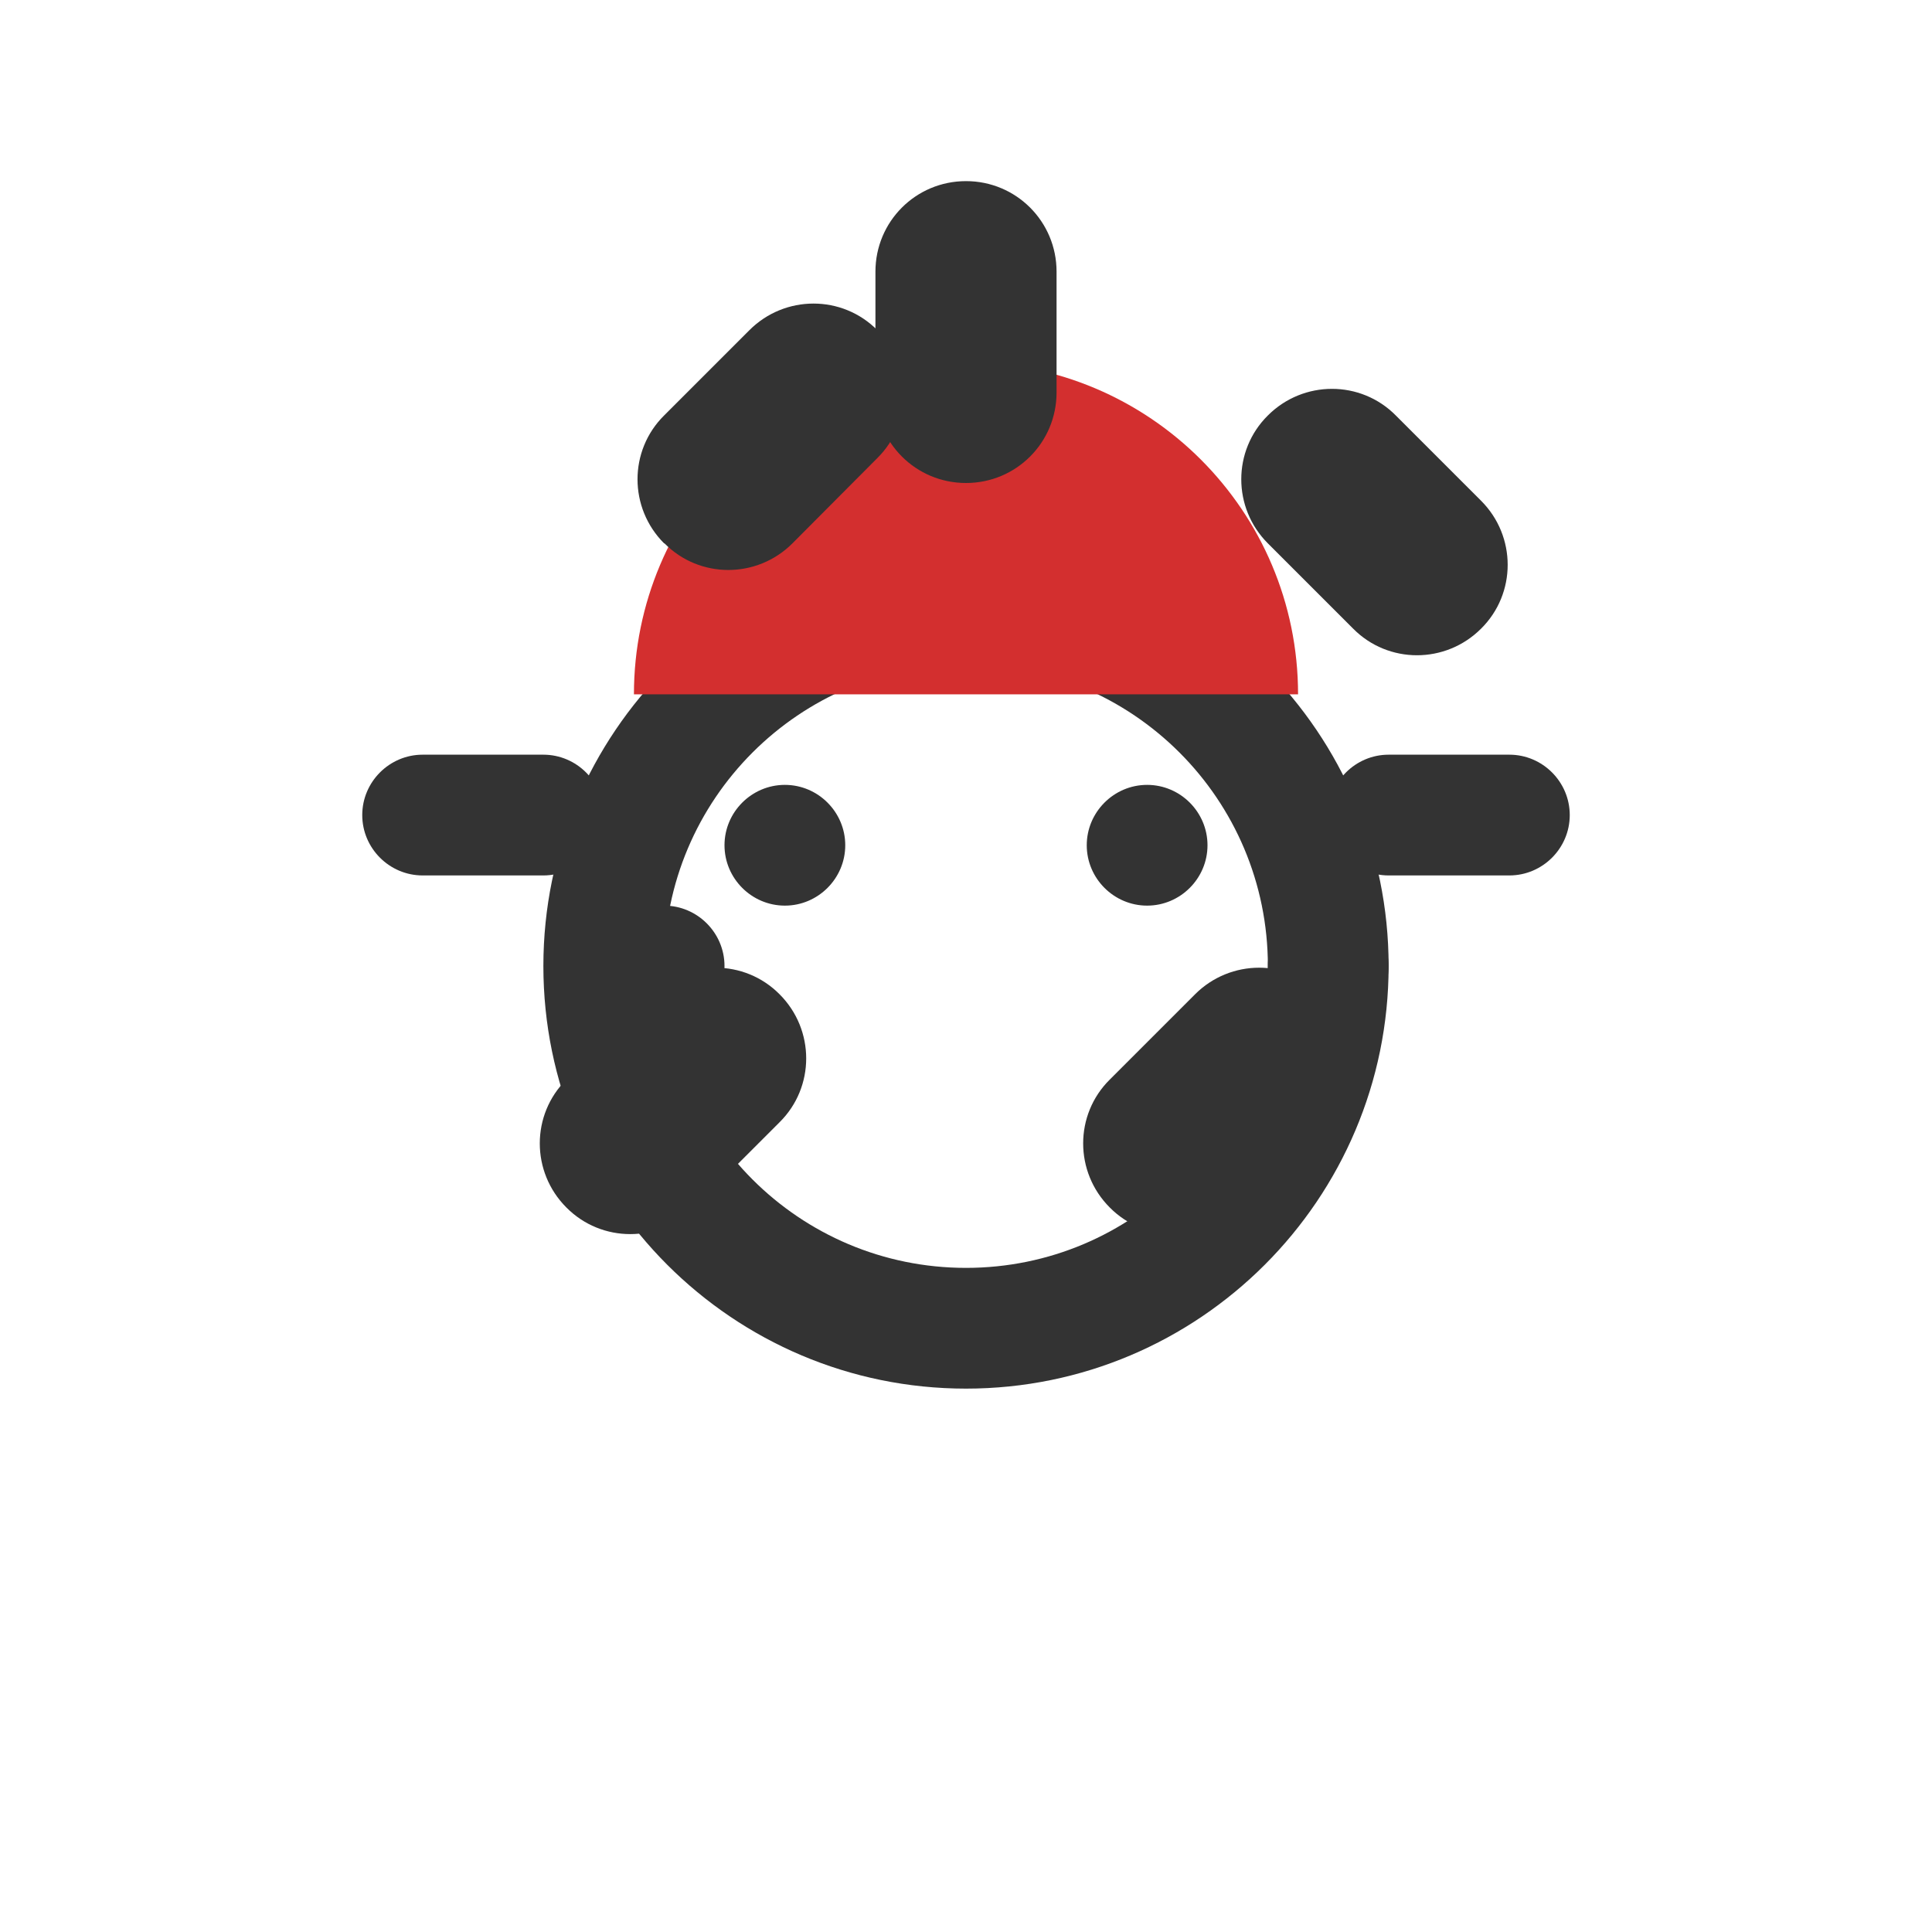
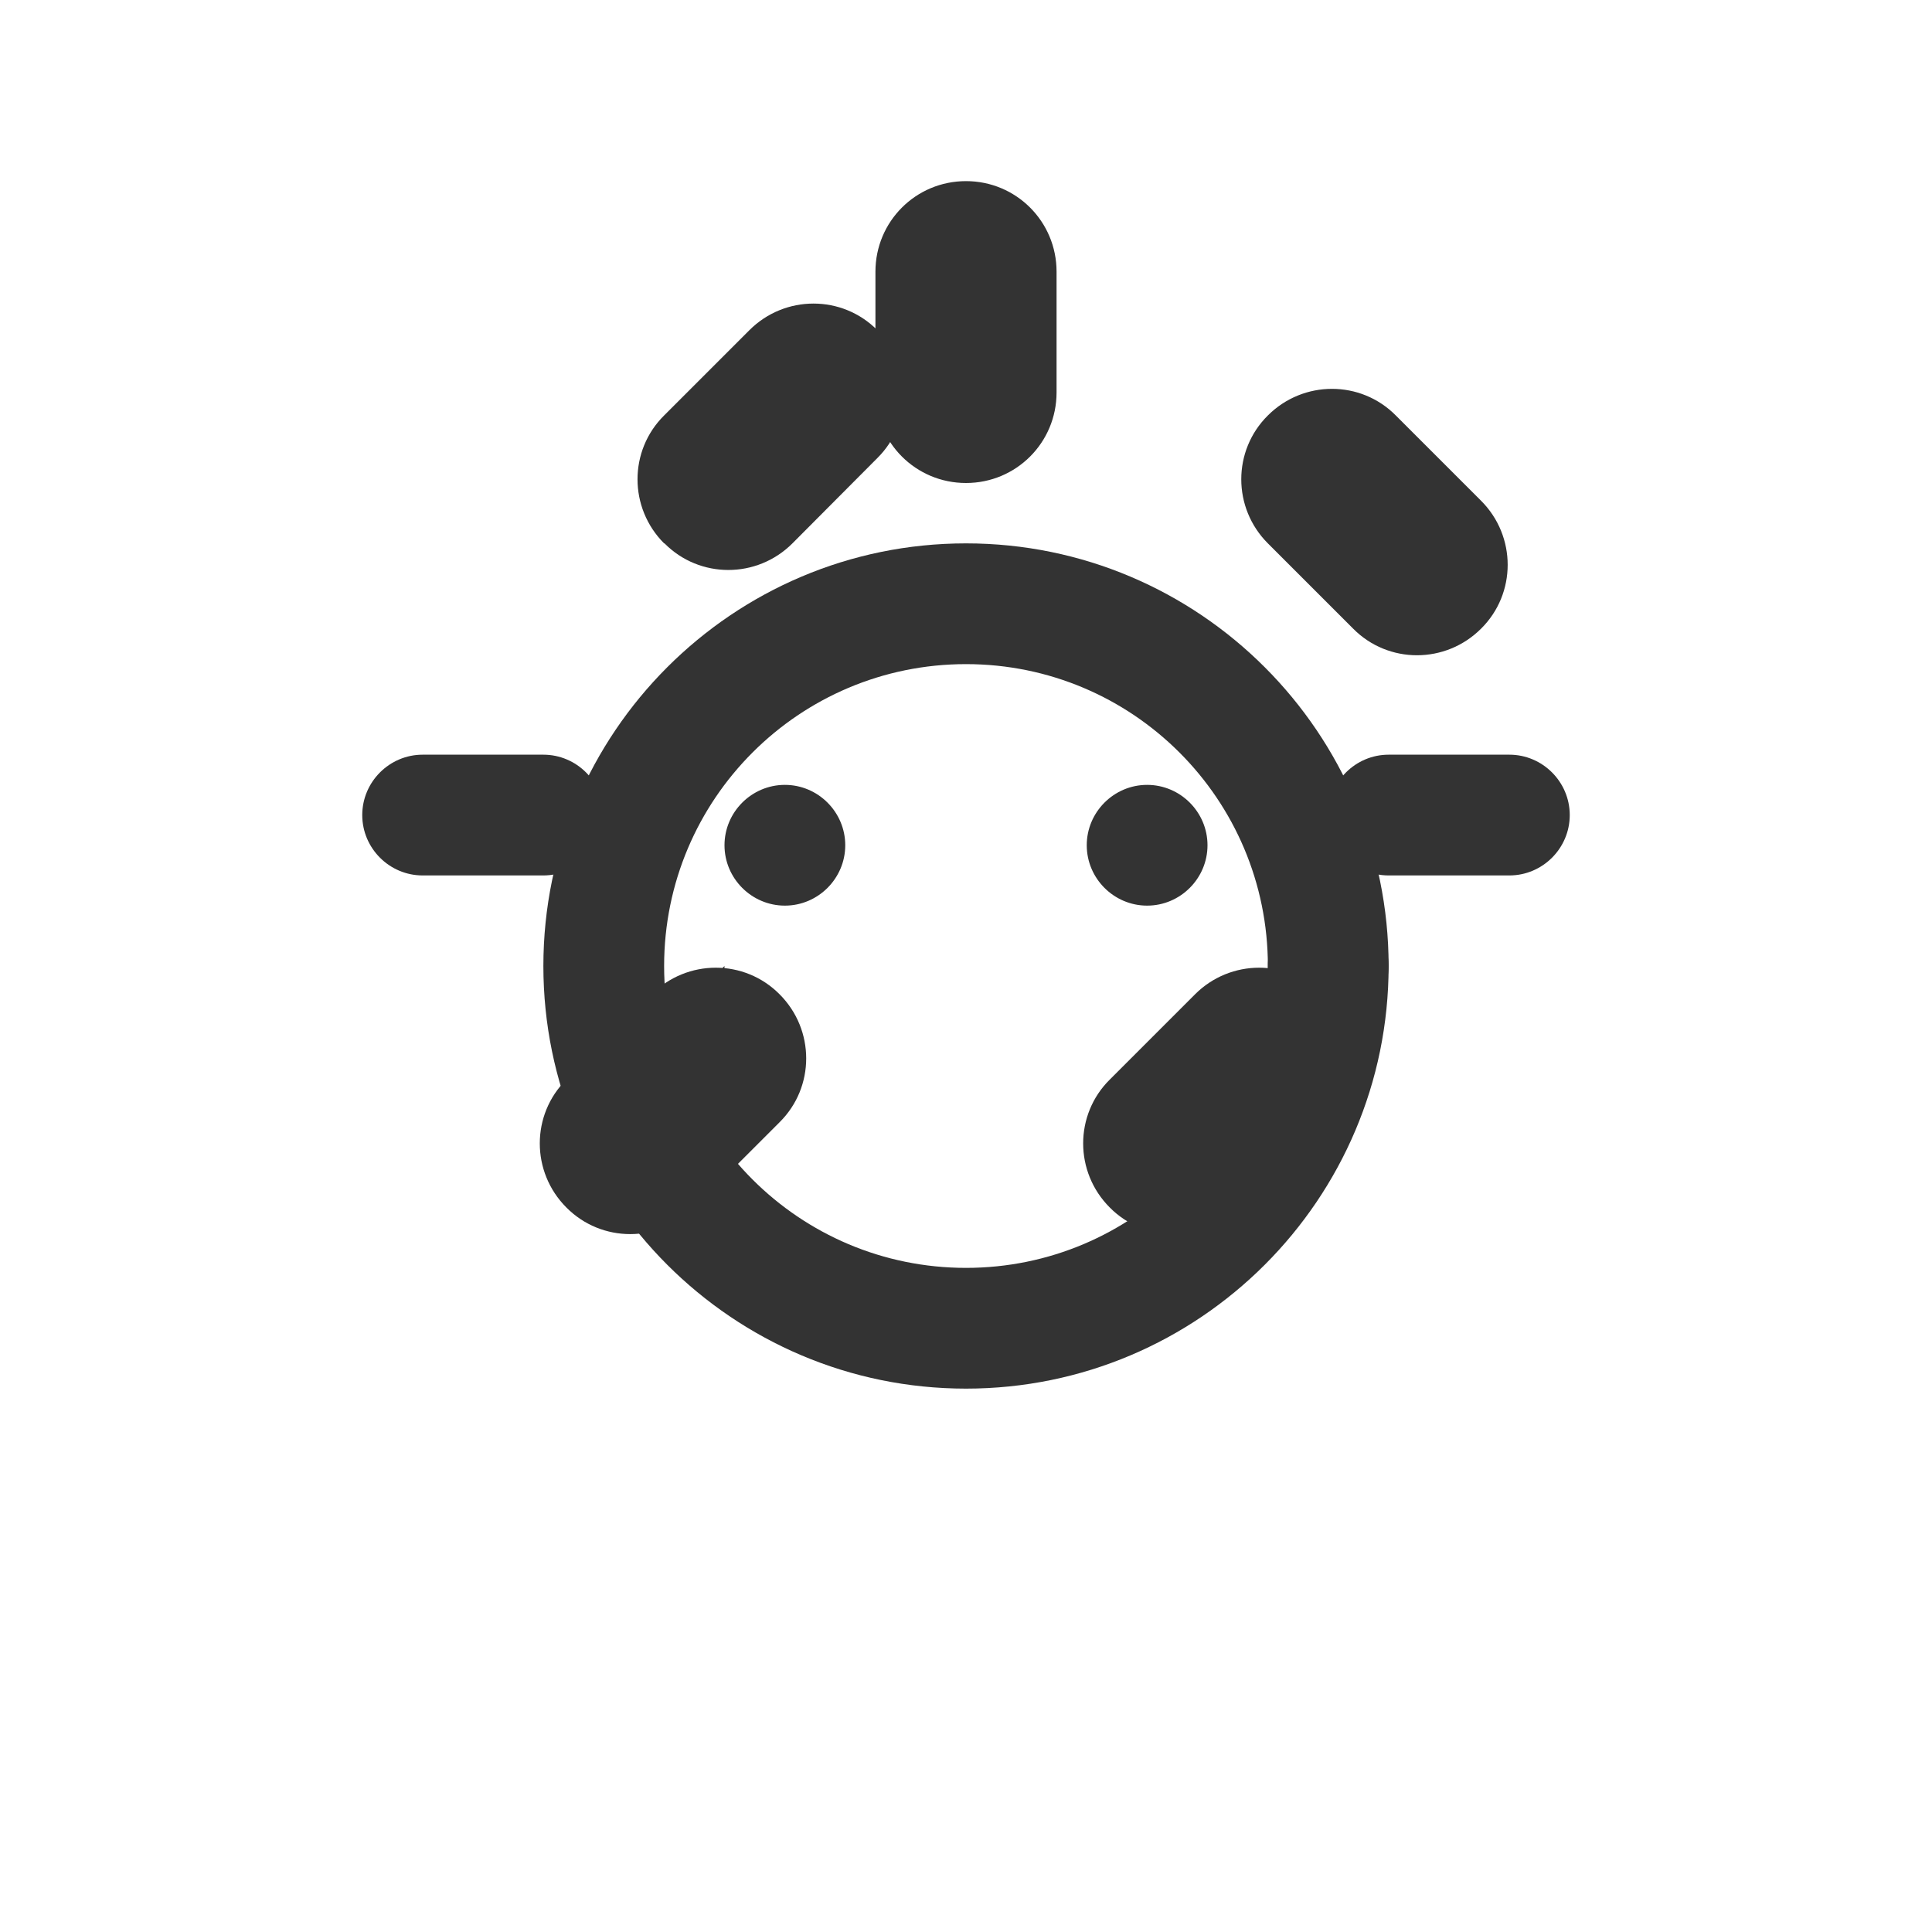
<svg xmlns="http://www.w3.org/2000/svg" viewBox="0 0 512 512">
  <path fill="#333" d="M256 144c-61.8 0-112 50.2-112 112s50.2 112 112 112 112-50.2 112-112-50.2-112-112-112zm0 192c-44.2 0-80-35.8-80-80s35.8-80 80-80 80 35.8 80 80-35.8 80-80 80zm32-112c0-8.8 7.2-16 16-16s16 7.2 16 16-7.2 16-16 16-16-7.2-16-16zm-96 0c0-8.8 7.2-16 16-16s16 7.2 16 16-7.2 16-16 16-16-7.2-16-16z" />
-   <path fill="#333" d="M368 256c0 8.8-7.2 16-16 16s-16-7.2-16-16 7.2-16 16-16 16 7.2 16 16zm-176 0c0 8.8-7.2 16-16 16s-16-7.2-16-16 7.2-16 16-16 16 7.2 16 16z" />
-   <path fill="#D32F2F" d="M256 96c-48.6 0-88 39.4-88 88h176c0-48.6-39.4-88-88-88z" />
+   <path fill="#333" d="M368 256c0 8.8-7.2 16-16 16s-16-7.2-16-16 7.2-16 16-16 16 7.2 16 16zm-176 0c0 8.8-7.2 16-16 16z" />
  <path fill="#333" d="M144 232h-32c-8.8 0-16-7.2-16-16s7.2-16 16-16h32c8.8 0 16 7.2 16 16s-7.2 16-16 16zm256 0h-32c-8.8 0-16-7.2-16-16s7.2-16 16-16h32c8.8 0 16 7.2 16 16s-7.2 16-16 16z" />
  <path fill="#333" d="M256 128c-13.3 0-24-10.7-24-24V72c0-13.3 10.7-24 24-24s24 10.7 24 24v32c0 13.3-10.7 24-24 24zm-80 16c-9.4-9.4-9.4-24.6 0-33.9l22.6-22.6c9.4-9.4 24.6-9.4 33.9 0 9.4 9.4 9.4 24.6 0 33.9L210 144c-9.4 9.4-24.6 9.4-33.9 0zm160 0c-9.4-9.4-9.4-24.6 0-33.9 9.4-9.4 24.6-9.4 33.9 0l22.6 22.6c9.4 9.4 9.4 24.6 0 33.9-9.4 9.4-24.6 9.4-33.9 0L336 144zM184 320c-9.4 9.4-24.6 9.4-33.9 0-9.4-9.4-9.4-24.6 0-33.9l22.6-22.6c9.4-9.4 24.6-9.4 33.9 0 9.4 9.4 9.4 24.6 0 33.9L184 320zm144 0c-9.4 9.4-24.6 9.4-33.9 0-9.4-9.4-9.4-24.6 0-33.9l22.6-22.6c9.4-9.4 24.6-9.4 33.9 0 9.4 9.4 9.4 24.6 0 33.9L328 320z" />
</svg>